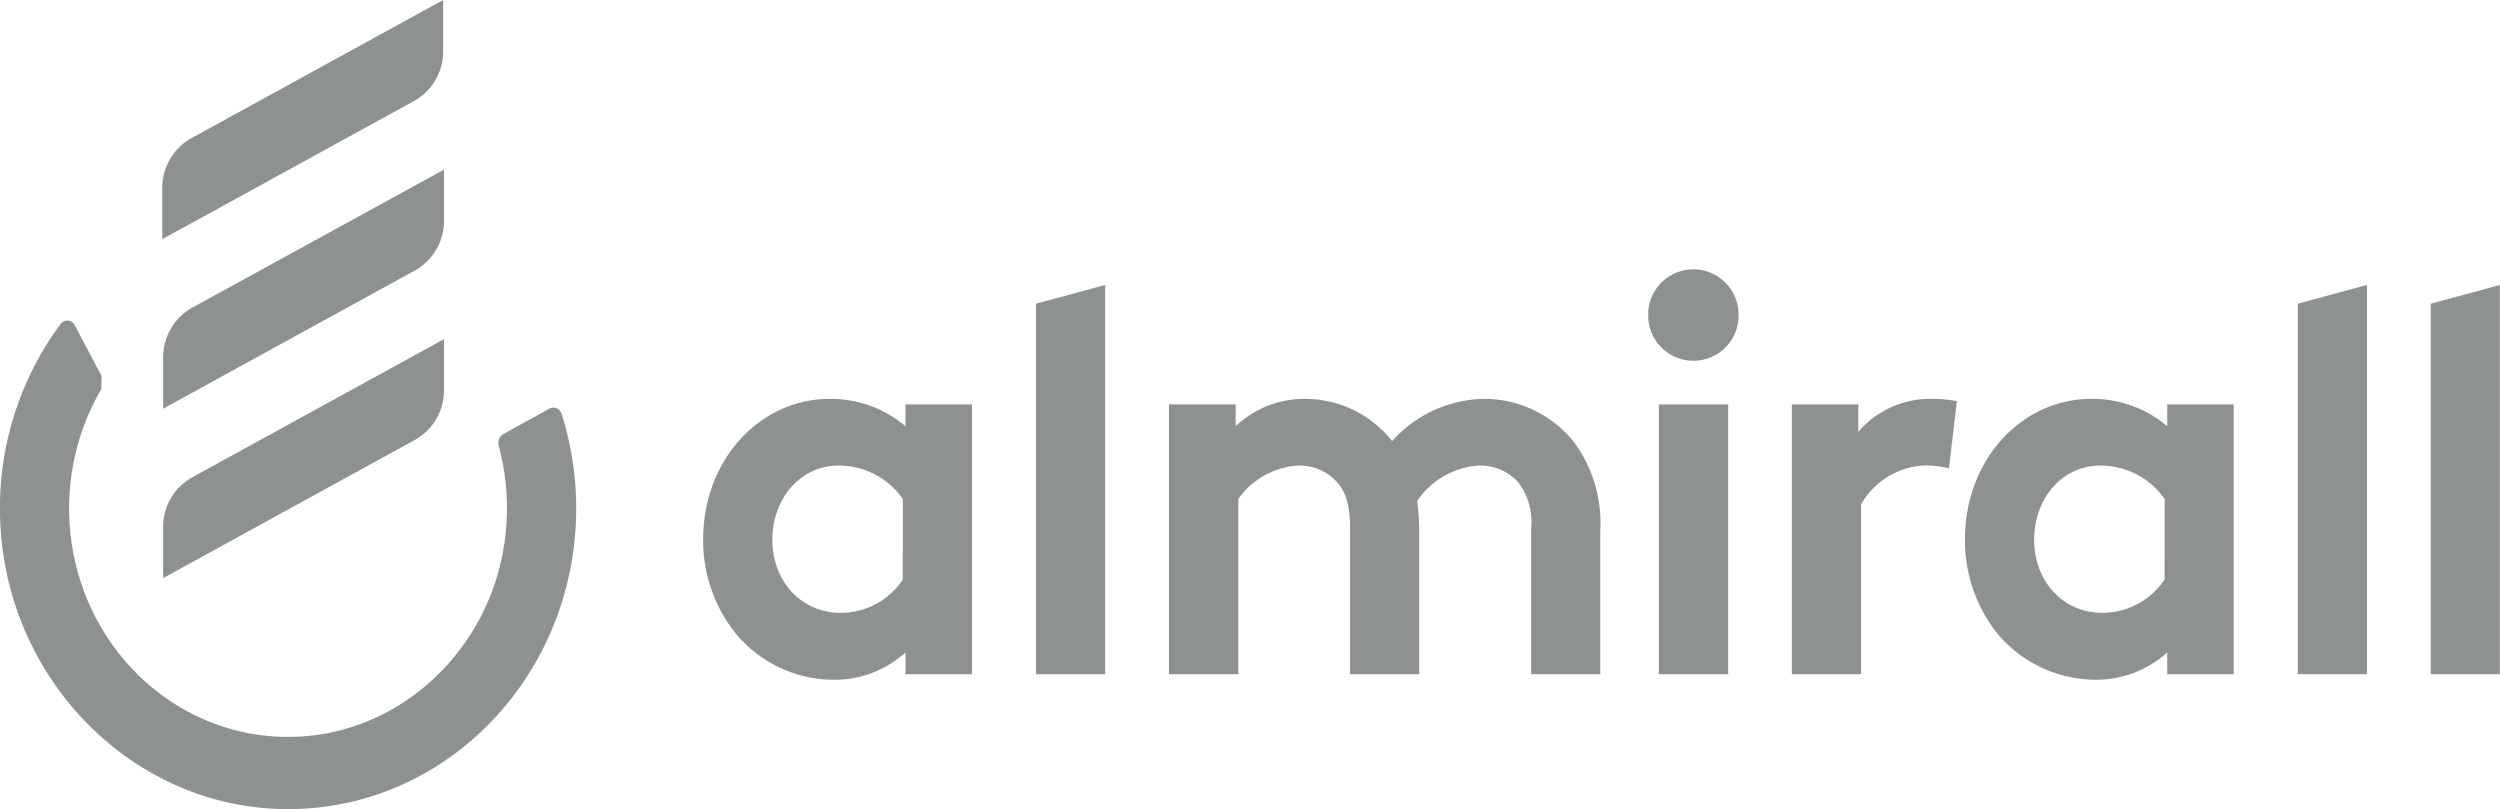
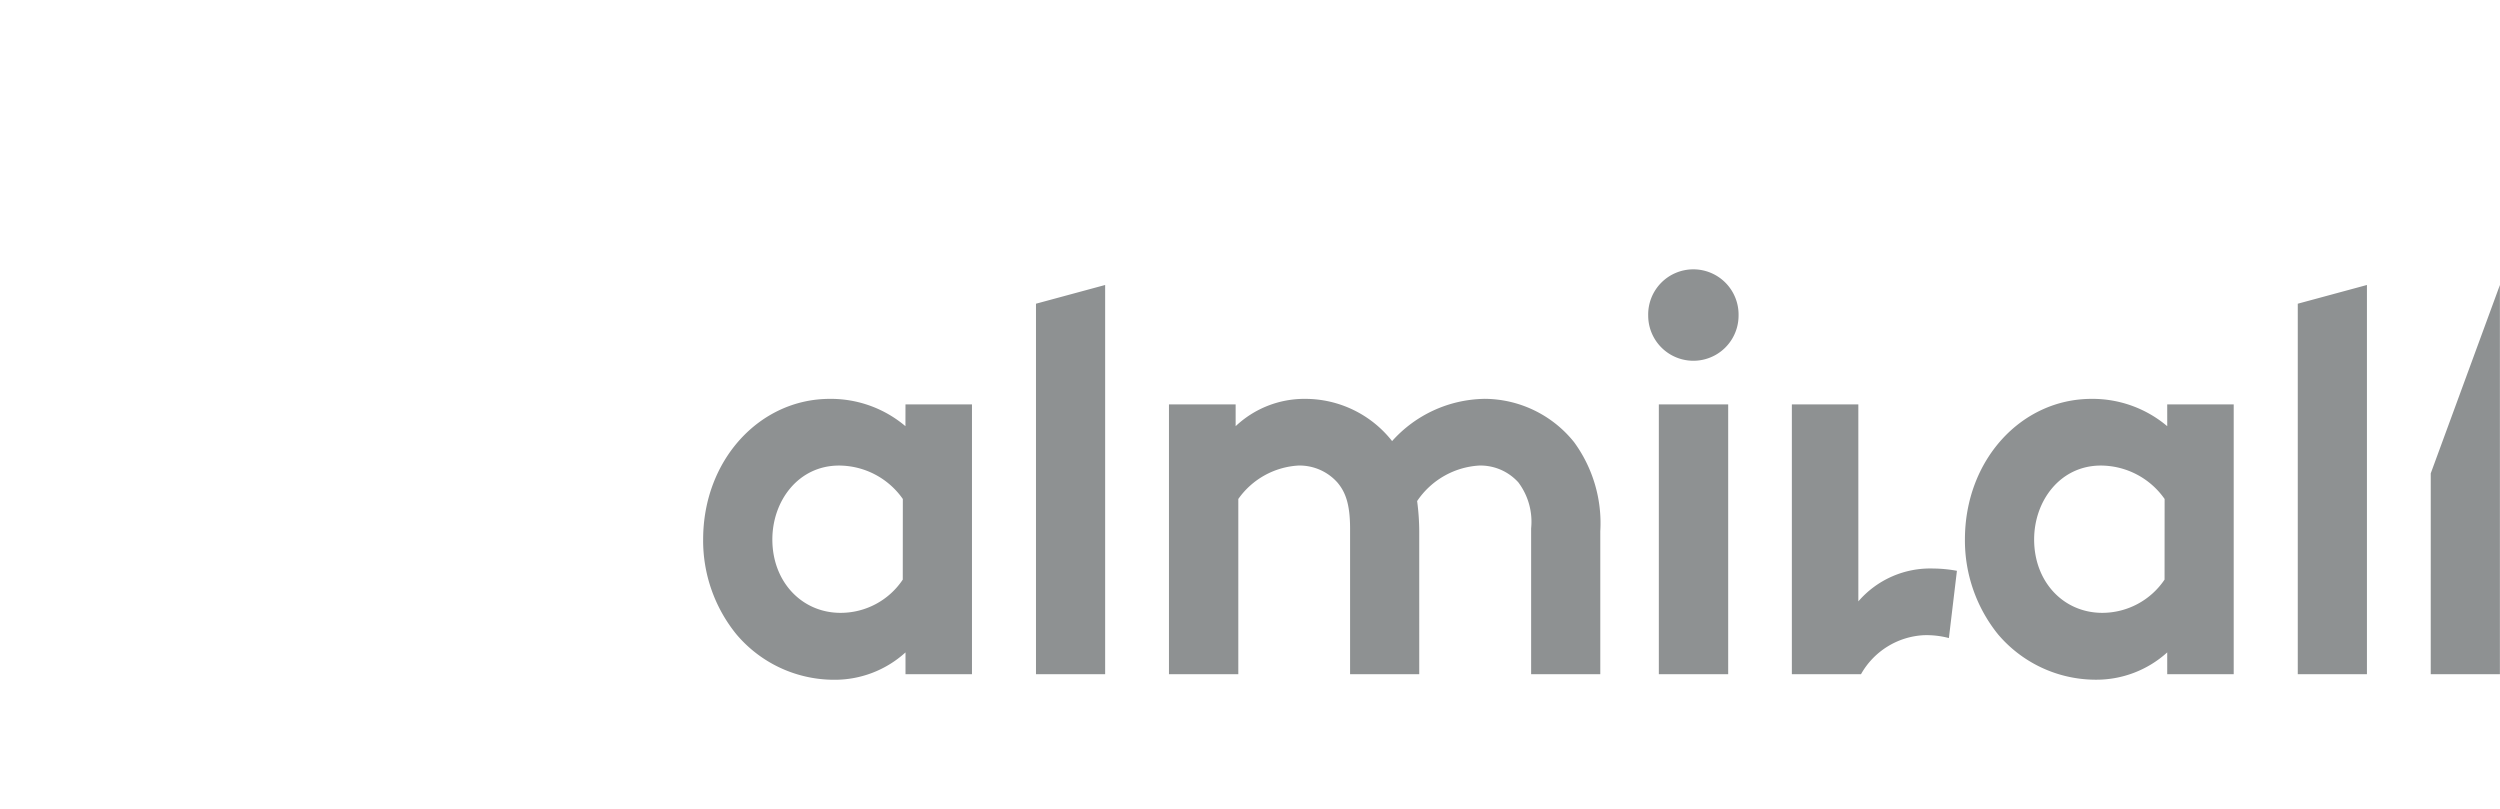
<svg xmlns="http://www.w3.org/2000/svg" id="Almirall_Logo_2020" width="204.916" height="66.322" viewBox="0 0 204.916 66.322">
-   <path id="path16891" d="M46.019,33.9a.689.689,0,0,0-.986-.407L41.291,35.56a.857.857,0,0,0-.407,1,19.542,19.542,0,0,1,.564,7.125c-.908,9-8.049,16.129-16.709,16.677-10.414.674-19.073-7.955-19.073-18.7A19.35,19.35,0,0,1,8.3,31.9L8.33,30.83,6.122,26.649a.682.682,0,0,0-1.159-.091A25.337,25.337,0,0,0,.031,42.985C.657,55.623,10.57,65.817,22.69,66.3c13.467.548,24.539-10.7,24.539-24.632A25.428,25.428,0,0,0,46.023,33.9M13.373,43.22v4.165L34.028,36.048a4.636,4.636,0,0,0,2.365-4.087V27.8L15.737,39.133a4.636,4.636,0,0,0-2.365,4.087m23.02-29.314L15.737,25.227a4.661,4.661,0,0,0-2.365,4.1V33.5L34.028,22.158a4.654,4.654,0,0,0,2.365-4.087Zm-.068-9.725V0L15.669,11.337A4.654,4.654,0,0,0,13.3,15.425v4.181L33.959,8.268a4.654,4.654,0,0,0,2.365-4.087" transform="translate(0)" fill="#8e9192" />
-   <path id="path16893" d="M108.1,44.584h5.684V22.473H108.1ZM93.754,22.019a10.354,10.354,0,0,0-7.517,3.461,9.059,9.059,0,0,0-7.109-3.461,8.21,8.21,0,0,0-5.716,2.239V22.473H67.947V44.584h5.684V30.224a6.481,6.481,0,0,1,4.933-2.74,4.158,4.158,0,0,1,3.179,1.378c.658.767,1.049,1.77,1.049,3.774V44.584h5.669V32.871a19.3,19.3,0,0,0-.173-2.474,6.6,6.6,0,0,1,5.1-2.913,4.189,4.189,0,0,1,3.195,1.378,5.37,5.37,0,0,1,1.049,3.774V44.584h5.669V32.871a11.259,11.259,0,0,0-2.145-7.3,9.45,9.45,0,0,0-7.407-3.555M57.047,44.584h5.669v-31.9l-5.669,1.535Zm-10.7-20.326a9.456,9.456,0,0,0-6.2-2.239c-5.747,0-10.382,5.011-10.382,11.525A12.183,12.183,0,0,0,32.477,41.3a10.479,10.479,0,0,0,7.986,3.743A8.62,8.62,0,0,0,46.352,42.8v1.785H51.8V22.473h-5.45Zm-.219,12.575a6.12,6.12,0,0,1-5.1,2.725c-3.179,0-5.59-2.552-5.59-6.013,0-3.179,2.145-6.06,5.465-6.06a6.408,6.408,0,0,1,5.23,2.74Zm64.8-25.431a3.7,3.7,0,0,0-3.7,3.79,3.7,3.7,0,1,0,7.407,0,3.707,3.707,0,0,0-3.711-3.79m49.547,33.182h5.669v-31.9l-5.669,1.535Zm-10.7-20.326a9.486,9.486,0,0,0-6.2-2.239c-5.763,0-10.382,5.011-10.382,11.525a12.262,12.262,0,0,0,2.693,7.751,10.512,10.512,0,0,0,8,3.743,8.648,8.648,0,0,0,5.888-2.239v1.785h5.45V22.473h-5.45Zm-.219,12.575a6.162,6.162,0,0,1-5.1,2.725c-3.195,0-5.59-2.552-5.59-6.013,0-3.179,2.145-6.06,5.465-6.06a6.408,6.408,0,0,1,5.23,2.74Zm-25.1-12.12V22.473h-5.449V44.584h5.669V30.679a6.282,6.282,0,0,1,5.152-3.195,7.224,7.224,0,0,1,2.051.235l.658-5.512a11.143,11.143,0,0,0-1.926-.187,7.775,7.775,0,0,0-6.154,2.693m46.917-10.492V44.585h5.669v-31.9Zm0,0" transform="translate(27.869 10.675)" fill="#8e9192" />
+   <path id="path16893" d="M108.1,44.584h5.684V22.473H108.1ZM93.754,22.019a10.354,10.354,0,0,0-7.517,3.461,9.059,9.059,0,0,0-7.109-3.461,8.21,8.21,0,0,0-5.716,2.239V22.473H67.947V44.584h5.684V30.224a6.481,6.481,0,0,1,4.933-2.74,4.158,4.158,0,0,1,3.179,1.378c.658.767,1.049,1.77,1.049,3.774V44.584h5.669V32.871a19.3,19.3,0,0,0-.173-2.474,6.6,6.6,0,0,1,5.1-2.913,4.189,4.189,0,0,1,3.195,1.378,5.37,5.37,0,0,1,1.049,3.774V44.584h5.669V32.871a11.259,11.259,0,0,0-2.145-7.3,9.45,9.45,0,0,0-7.407-3.555M57.047,44.584h5.669v-31.9l-5.669,1.535Zm-10.7-20.326a9.456,9.456,0,0,0-6.2-2.239c-5.747,0-10.382,5.011-10.382,11.525A12.183,12.183,0,0,0,32.477,41.3a10.479,10.479,0,0,0,7.986,3.743A8.62,8.62,0,0,0,46.352,42.8v1.785H51.8V22.473h-5.45Zm-.219,12.575a6.12,6.12,0,0,1-5.1,2.725c-3.179,0-5.59-2.552-5.59-6.013,0-3.179,2.145-6.06,5.465-6.06a6.408,6.408,0,0,1,5.23,2.74Zm64.8-25.431a3.7,3.7,0,0,0-3.7,3.79,3.7,3.7,0,1,0,7.407,0,3.707,3.707,0,0,0-3.711-3.79m49.547,33.182h5.669v-31.9l-5.669,1.535Zm-10.7-20.326a9.486,9.486,0,0,0-6.2-2.239c-5.763,0-10.382,5.011-10.382,11.525a12.262,12.262,0,0,0,2.693,7.751,10.512,10.512,0,0,0,8,3.743,8.648,8.648,0,0,0,5.888-2.239v1.785h5.45V22.473h-5.45Zm-.219,12.575a6.162,6.162,0,0,1-5.1,2.725c-3.195,0-5.59-2.552-5.59-6.013,0-3.179,2.145-6.06,5.465-6.06a6.408,6.408,0,0,1,5.23,2.74Zm-25.1-12.12V22.473h-5.449V44.584h5.669a6.282,6.282,0,0,1,5.152-3.195,7.224,7.224,0,0,1,2.051.235l.658-5.512a11.143,11.143,0,0,0-1.926-.187,7.775,7.775,0,0,0-6.154,2.693m46.917-10.492V44.585h5.669v-31.9Zm0,0" transform="translate(27.869 10.675)" fill="#8e9192" />
</svg>